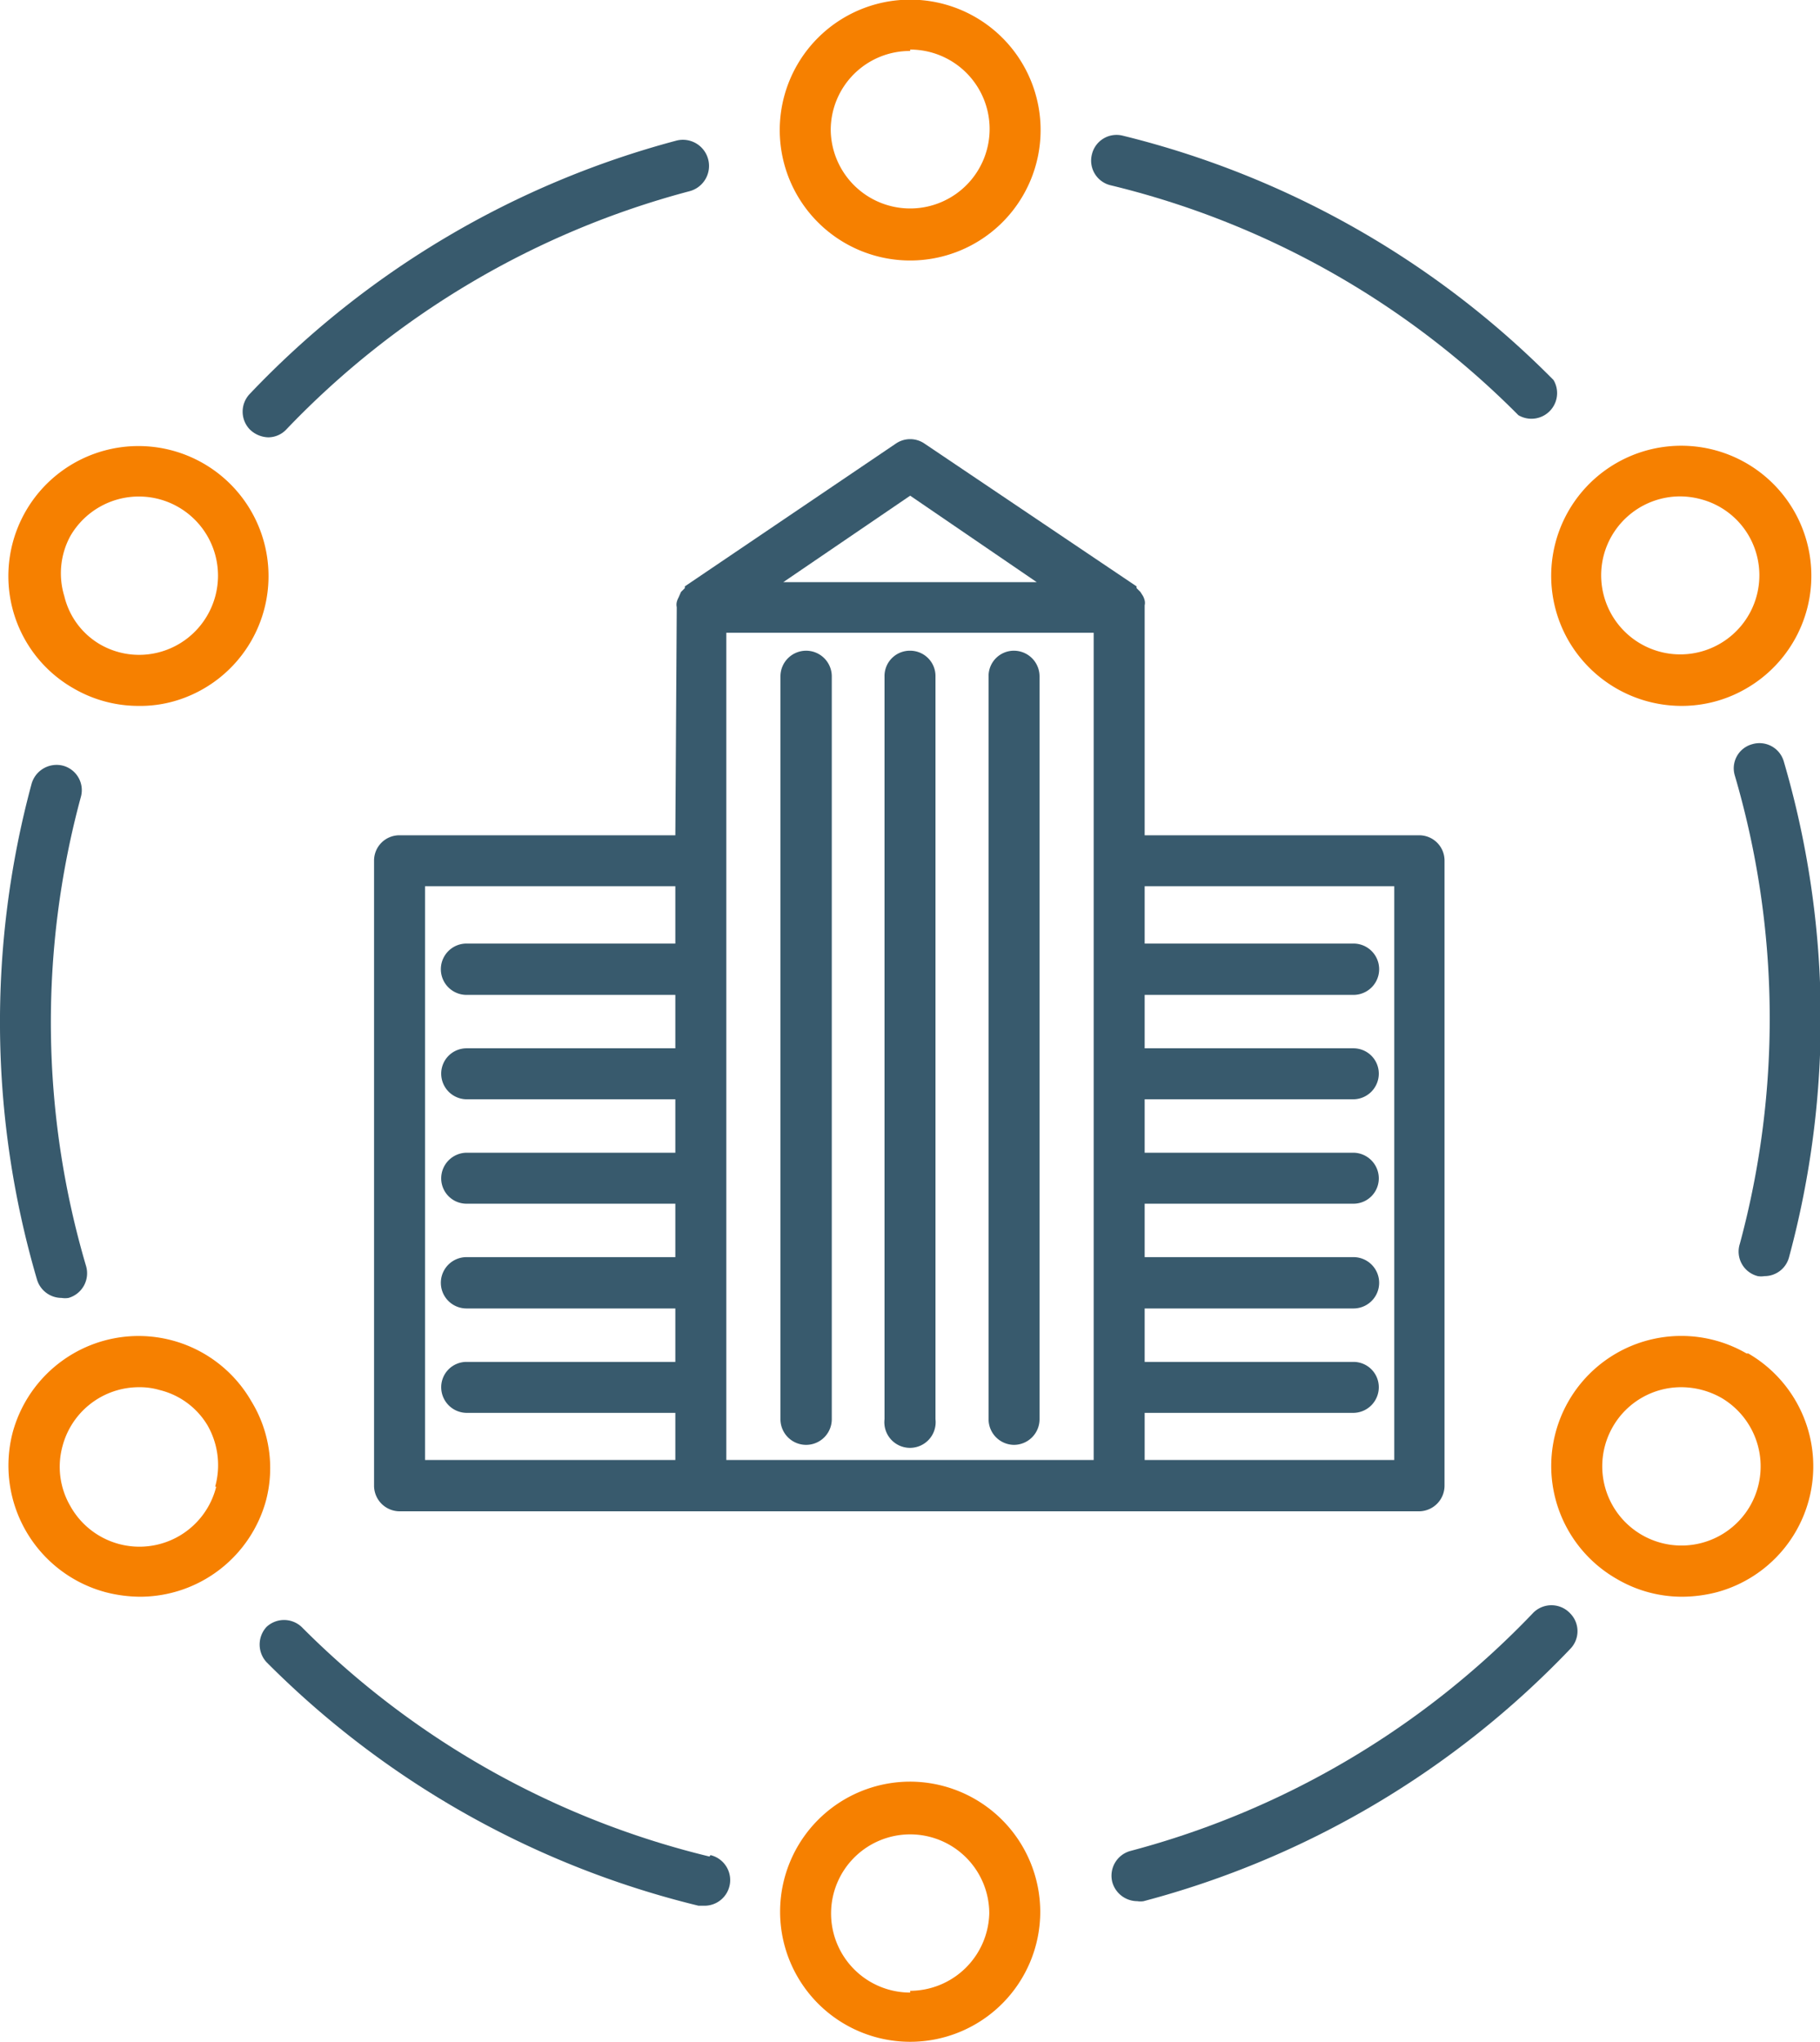
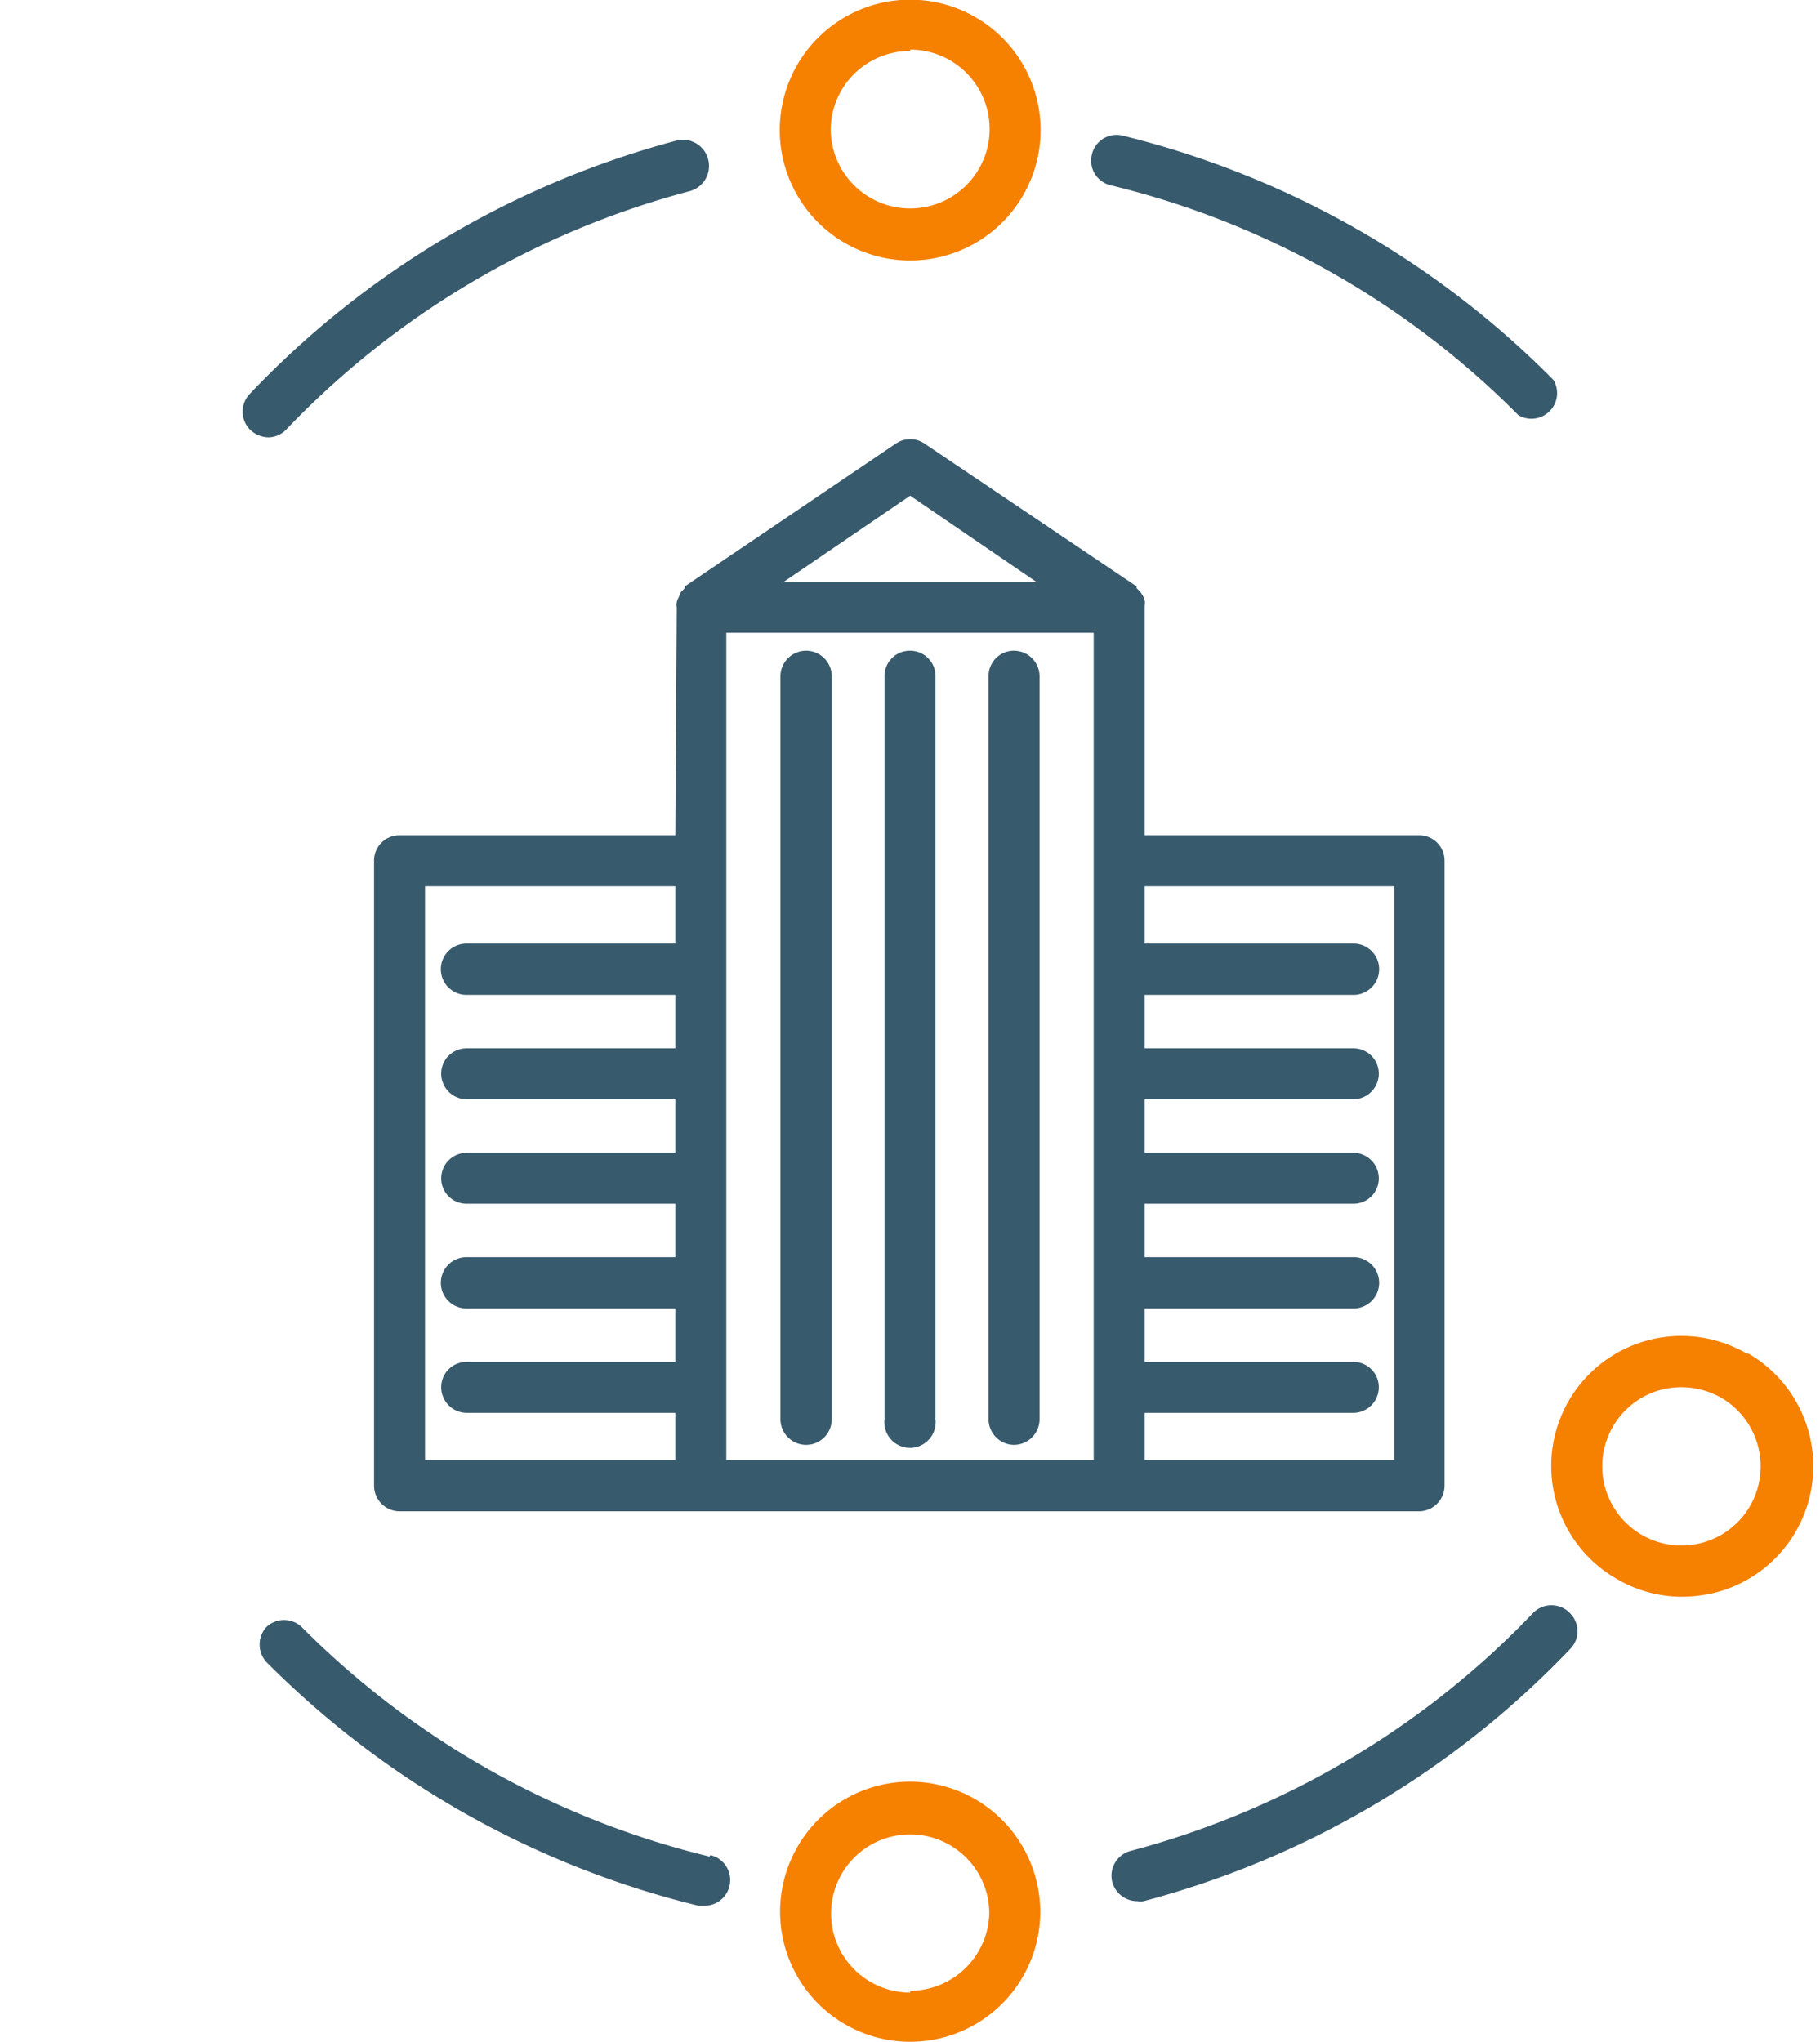
<svg xmlns="http://www.w3.org/2000/svg" width="51.77" height="58.08" viewBox="0 0 51.77 58.08">
  <g id="Layer_2" data-name="Layer 2">
    <g id="icons">
      <path d="M7.63,12.44a.71.71,0,0,0,.52-.23A24.52,24.52,0,0,1,19.61,5.44.73.73,0,0,0,19.24,4,25.92,25.92,0,0,0,7.1,11.21a.73.73,0,0,0,0,1A.78.78,0,0,0,7.63,12.44Z" style="fill:#385a6d" />
-       <path d="M1.75,36.92a.64.64,0,0,0,.2,0,.73.73,0,0,0,.5-.9A24.51,24.51,0,0,1,2.3,22.67a.72.72,0,0,0-.51-.89.74.74,0,0,0-.89.51,26,26,0,0,0,.15,14.1A.73.73,0,0,0,1.75,36.92Z" style="fill:#385a6d" />
      <path d="M20.18,52.81a24.48,24.48,0,0,1-11.6-6.53.73.73,0,0,0-1,0,.74.74,0,0,0,0,1,26,26,0,0,0,12.29,6.93l.17,0a.73.73,0,0,0,.17-1.44Z" style="fill:#385a6d" />
      <path d="M43.62,45.87a24.49,24.49,0,0,1-11.46,6.78.73.73,0,0,0-.52.89.74.74,0,0,0,.71.54.57.57,0,0,0,.18,0,25.92,25.92,0,0,0,12.14-7.18.72.72,0,0,0,0-1A.73.73,0,0,0,43.62,45.87Z" style="fill:#385a6d" />
-       <path d="M50,36.3a.58.58,0,0,0,.19,0,.72.72,0,0,0,.7-.54,26,26,0,0,0-.15-14.1.72.72,0,0,0-.9-.49.71.71,0,0,0-.49.9,24.57,24.57,0,0,1,.14,13.31A.72.72,0,0,0,50,36.3Z" style="fill:#385a6d" />
      <path d="M31.59,5.27a24.41,24.41,0,0,1,11.6,6.54.73.73,0,0,0,1-1A25.93,25.93,0,0,0,31.94,3.86a.72.72,0,0,0-.88.53A.72.72,0,0,0,31.59,5.27Z" style="fill:#385a6d" />
      <path d="M25.89,7.41A3.71,3.71,0,1,0,22.18,3.7,3.71,3.71,0,0,0,25.89,7.41Zm0-6A2.26,2.26,0,1,1,23.63,3.7,2.25,2.25,0,0,1,25.89,1.45Z" style="fill:#f68000" />
-       <path d="M2.09,19.58a3.67,3.67,0,0,0,1.85.5,3.52,3.52,0,0,0,1-.13A3.7,3.7,0,1,0,.36,17.33,3.67,3.67,0,0,0,2.09,19.58ZM2,15.25a2.25,2.25,0,1,1,3.9,2.25,2.24,2.24,0,0,1-1.36,1.05,2.22,2.22,0,0,1-1.71-.23,2.17,2.17,0,0,1-1-1.36A2.22,2.22,0,0,1,2,15.25Z" style="fill:#f68000" />
-       <path d="M7.15,39.86A3.7,3.7,0,0,0,2.09,38.5,3.72,3.72,0,0,0,.36,40.75,3.73,3.73,0,0,0,3,45.29a4,4,0,0,0,1,.13,3.72,3.72,0,0,0,3.57-2.75A3.64,3.64,0,0,0,7.15,39.86Zm-1,2.43A2.25,2.25,0,0,1,2,42.84a2.22,2.22,0,0,1-.22-1.71,2.25,2.25,0,0,1,2.17-1.67,2,2,0,0,1,.59.08,2.19,2.19,0,0,1,1.36,1A2.28,2.28,0,0,1,6.12,42.29Z" style="fill:#f68000" />
      <path d="M25.89,50.68a3.7,3.7,0,1,0,3.7,3.7A3.71,3.71,0,0,0,25.89,50.68Zm0,6a2.25,2.25,0,1,1,2.25-2.25A2.26,2.26,0,0,1,25.89,56.63Z" style="fill:#f68000" />
      <path d="M49.68,38.5A3.7,3.7,0,1,0,46,44.92a3.66,3.66,0,0,0,1.84.5,4,4,0,0,0,1-.13,3.71,3.71,0,0,0,.89-6.79Zm.1,4.34a2.25,2.25,0,1,1-3.9-2.26,2.24,2.24,0,0,1,1.95-1.12,2.33,2.33,0,0,1,1.13.3A2.26,2.26,0,0,1,49.78,42.84Z" style="fill:#f68000" />
-       <path d="M44.62,18.23a3.72,3.72,0,0,0,3.21,1.85,3.65,3.65,0,0,0,1.85-.5,3.7,3.7,0,1,0-5.06-1.35Zm1-2.44a2.25,2.25,0,0,1,2.18-1.67,2.32,2.32,0,0,1,.58.08,2.23,2.23,0,0,1,1.37,1.05,2.25,2.25,0,1,1-4.13.54Z" style="fill:#f68000" />
      <path d="M28.84,18.51a.72.72,0,0,0-.72.73V40.37a.73.73,0,0,0,.72.73.73.73,0,0,0,.73-.73V19.24A.73.73,0,0,0,28.84,18.51Z" style="fill:#385a6d" />
      <path d="M25.89,18.51a.72.72,0,0,0-.73.73V40.37a.73.73,0,1,0,1.45,0V19.24A.72.72,0,0,0,25.89,18.51Z" style="fill:#385a6d" />
-       <path d="M22.93,18.51a.73.73,0,0,0-.73.73V40.37a.73.73,0,1,0,1.46,0V19.24A.73.73,0,0,0,22.93,18.51Z" style="fill:#385a6d" />
+       <path d="M22.93,18.51a.73.73,0,0,0-.73.73V40.37a.73.73,0,1,0,1.46,0V19.24A.73.73,0,0,0,22.93,18.51" style="fill:#385a6d" />
      <path d="M19.21,23.76H11.37a.72.72,0,0,0-.73.72V42.26a.73.73,0,0,0,.73.73h29a.73.73,0,0,0,.72-.73V24.48a.72.72,0,0,0-.72-.72H32.56V17.28s0,0,0-.06a.32.32,0,0,0,0-.14.5.5,0,0,0-.05-.13l-.07-.11-.11-.11,0-.05L26.3,12.62a.72.72,0,0,0-.82,0l-6,4.06,0,.05-.11.11L19.3,17a.5.5,0,0,0-.05.13.32.32,0,0,0,0,.14s0,0,0,.06Zm-7.12,1.45h7.12v1.63H13.27a.73.73,0,0,0,0,1.46h5.94v1.52H13.27a.72.72,0,0,0-.72.72.73.73,0,0,0,.72.73h5.94v1.52H13.27a.73.73,0,0,0-.72.73.72.72,0,0,0,.72.72h5.94v1.52H13.27a.73.73,0,0,0,0,1.46h5.94v1.52H13.27a.72.72,0,0,0-.72.72.73.73,0,0,0,.72.73h5.94v1.34H12.09Zm8.57-.73V18H31.11V41.53H20.66Zm19,.73V41.53H32.56V40.19H38.5a.73.73,0,0,0,.72-.73.72.72,0,0,0-.72-.72H32.56V37.22H38.5a.73.73,0,0,0,0-1.46H32.56V34.24H38.5a.72.72,0,0,0,.72-.72.73.73,0,0,0-.72-.73H32.56V31.27H38.5a.73.73,0,0,0,.72-.73.72.72,0,0,0-.72-.72H32.56V28.3H38.5a.73.73,0,0,0,0-1.46H32.56V25.21ZM25.89,14.1l3.6,2.46H22.28Z" style="fill:#385a6d" />
    </g>
  </g>
</svg>